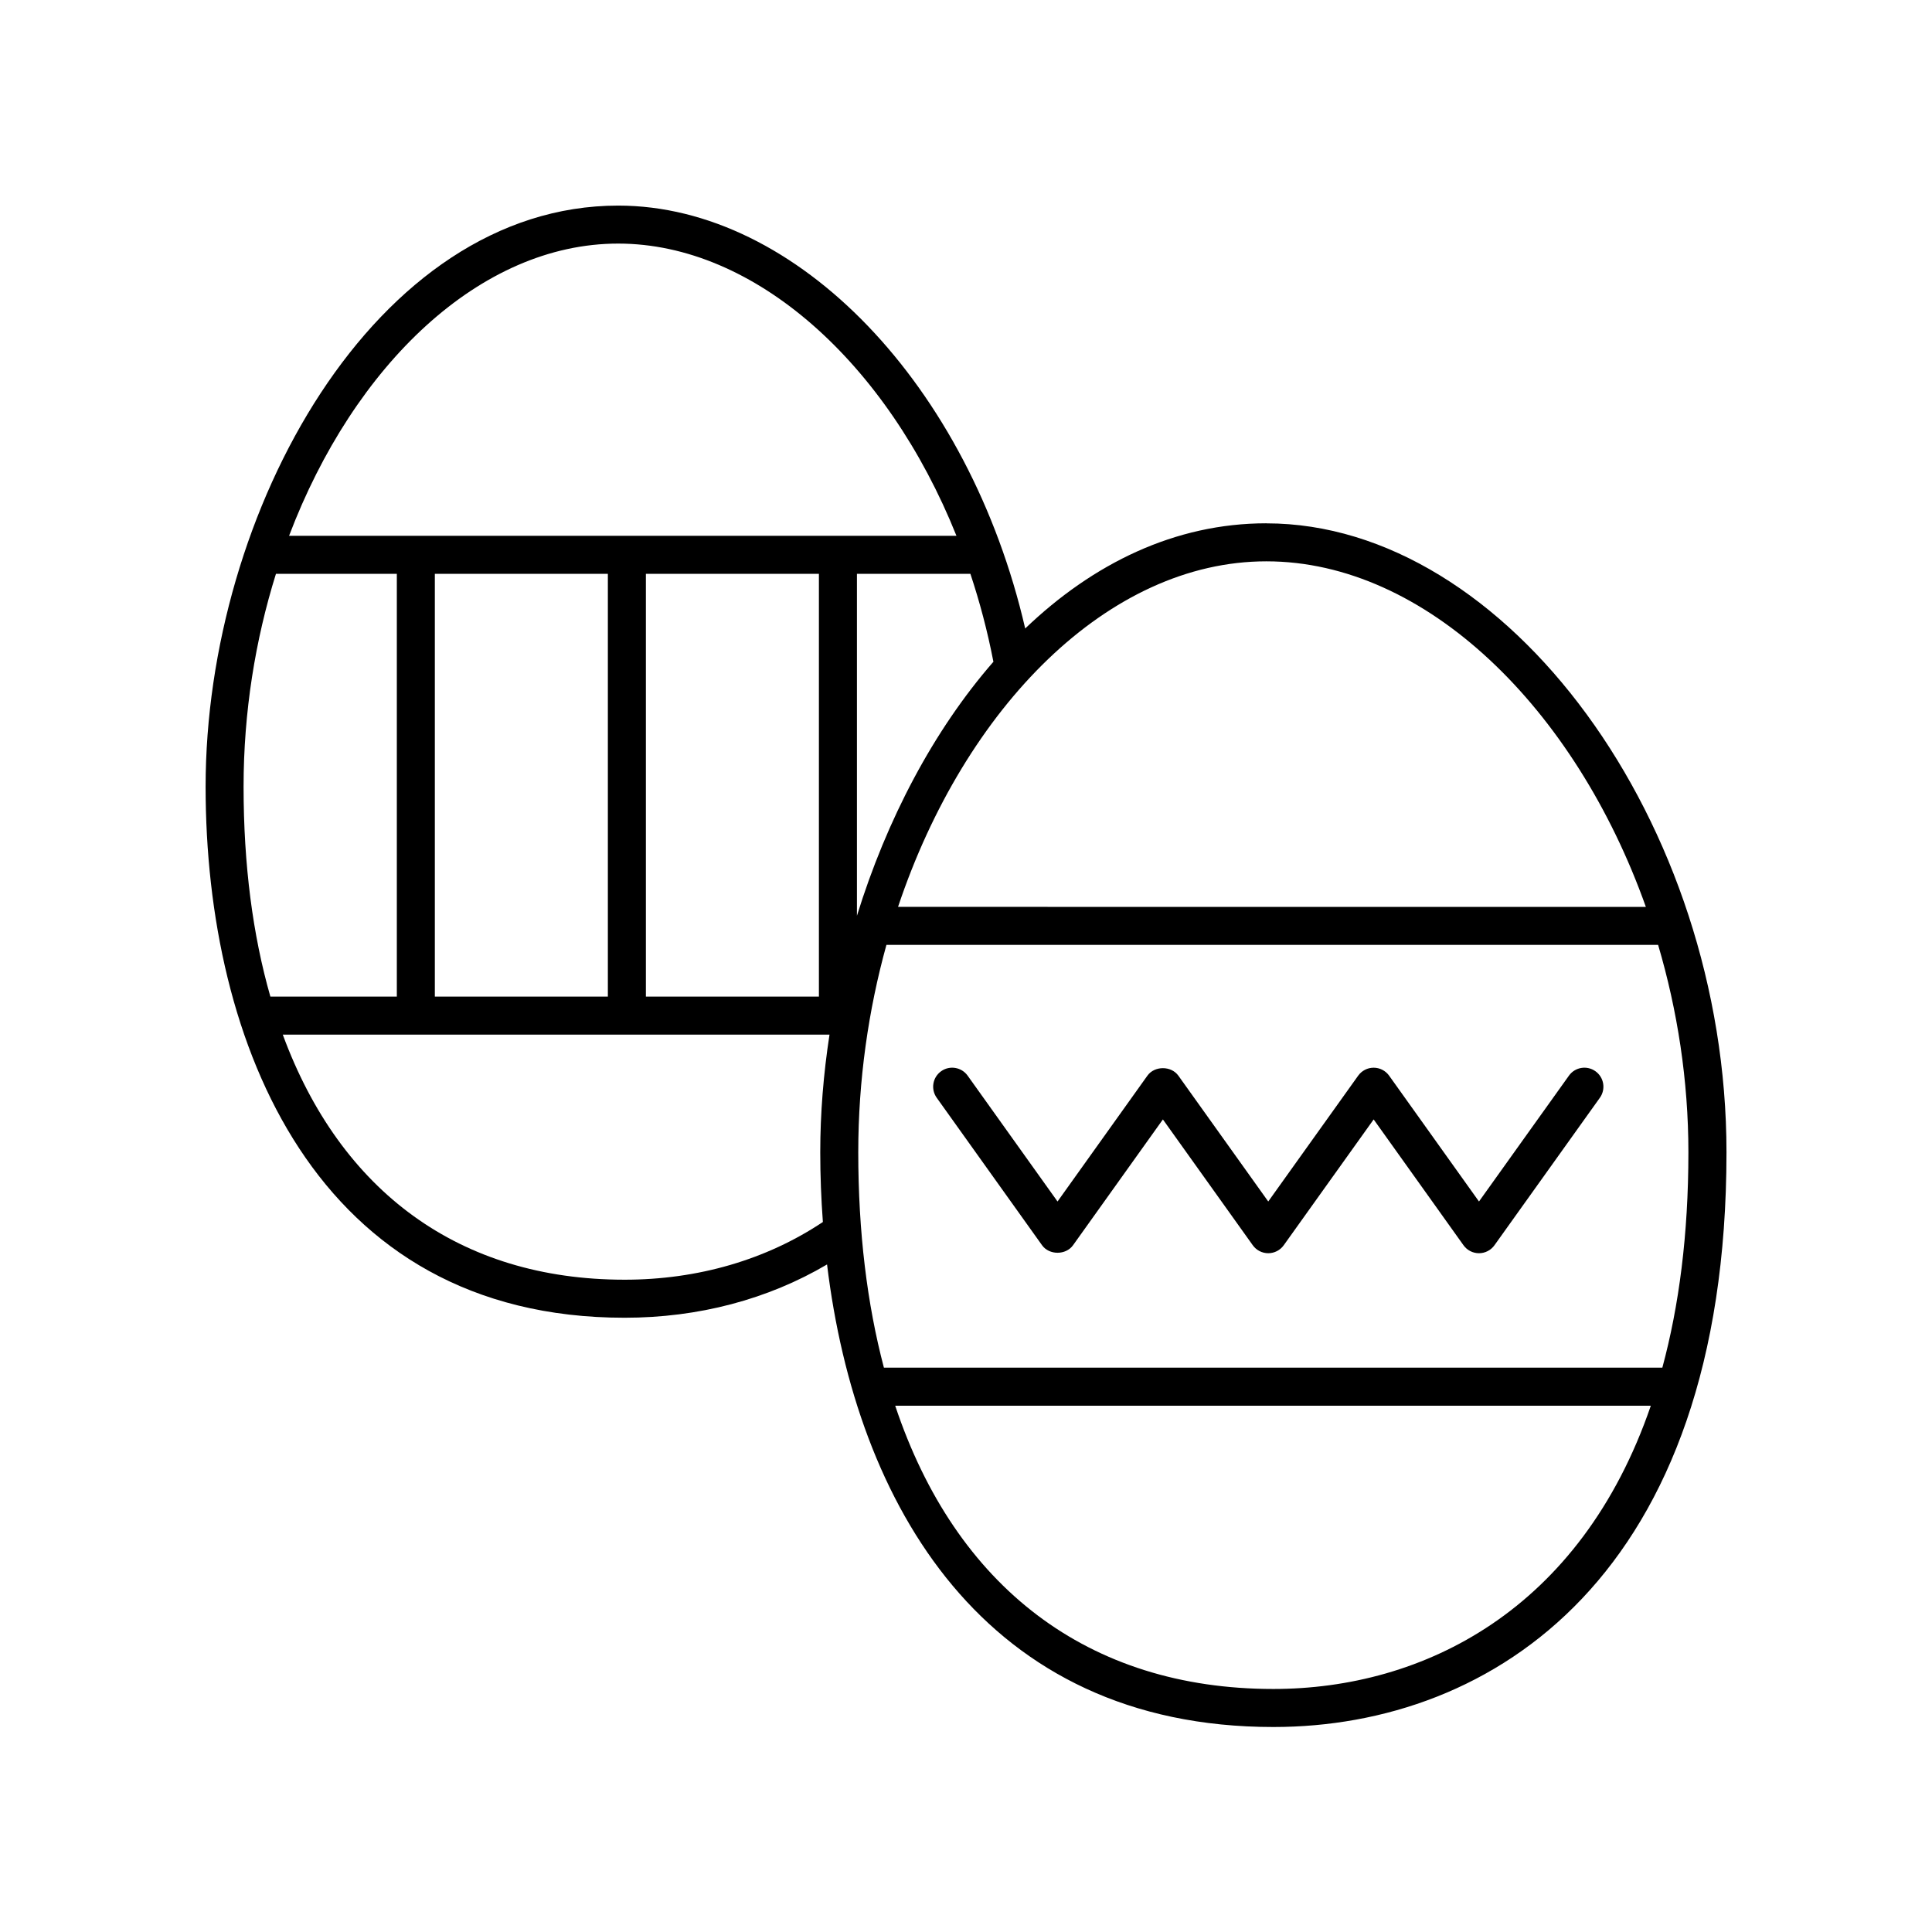
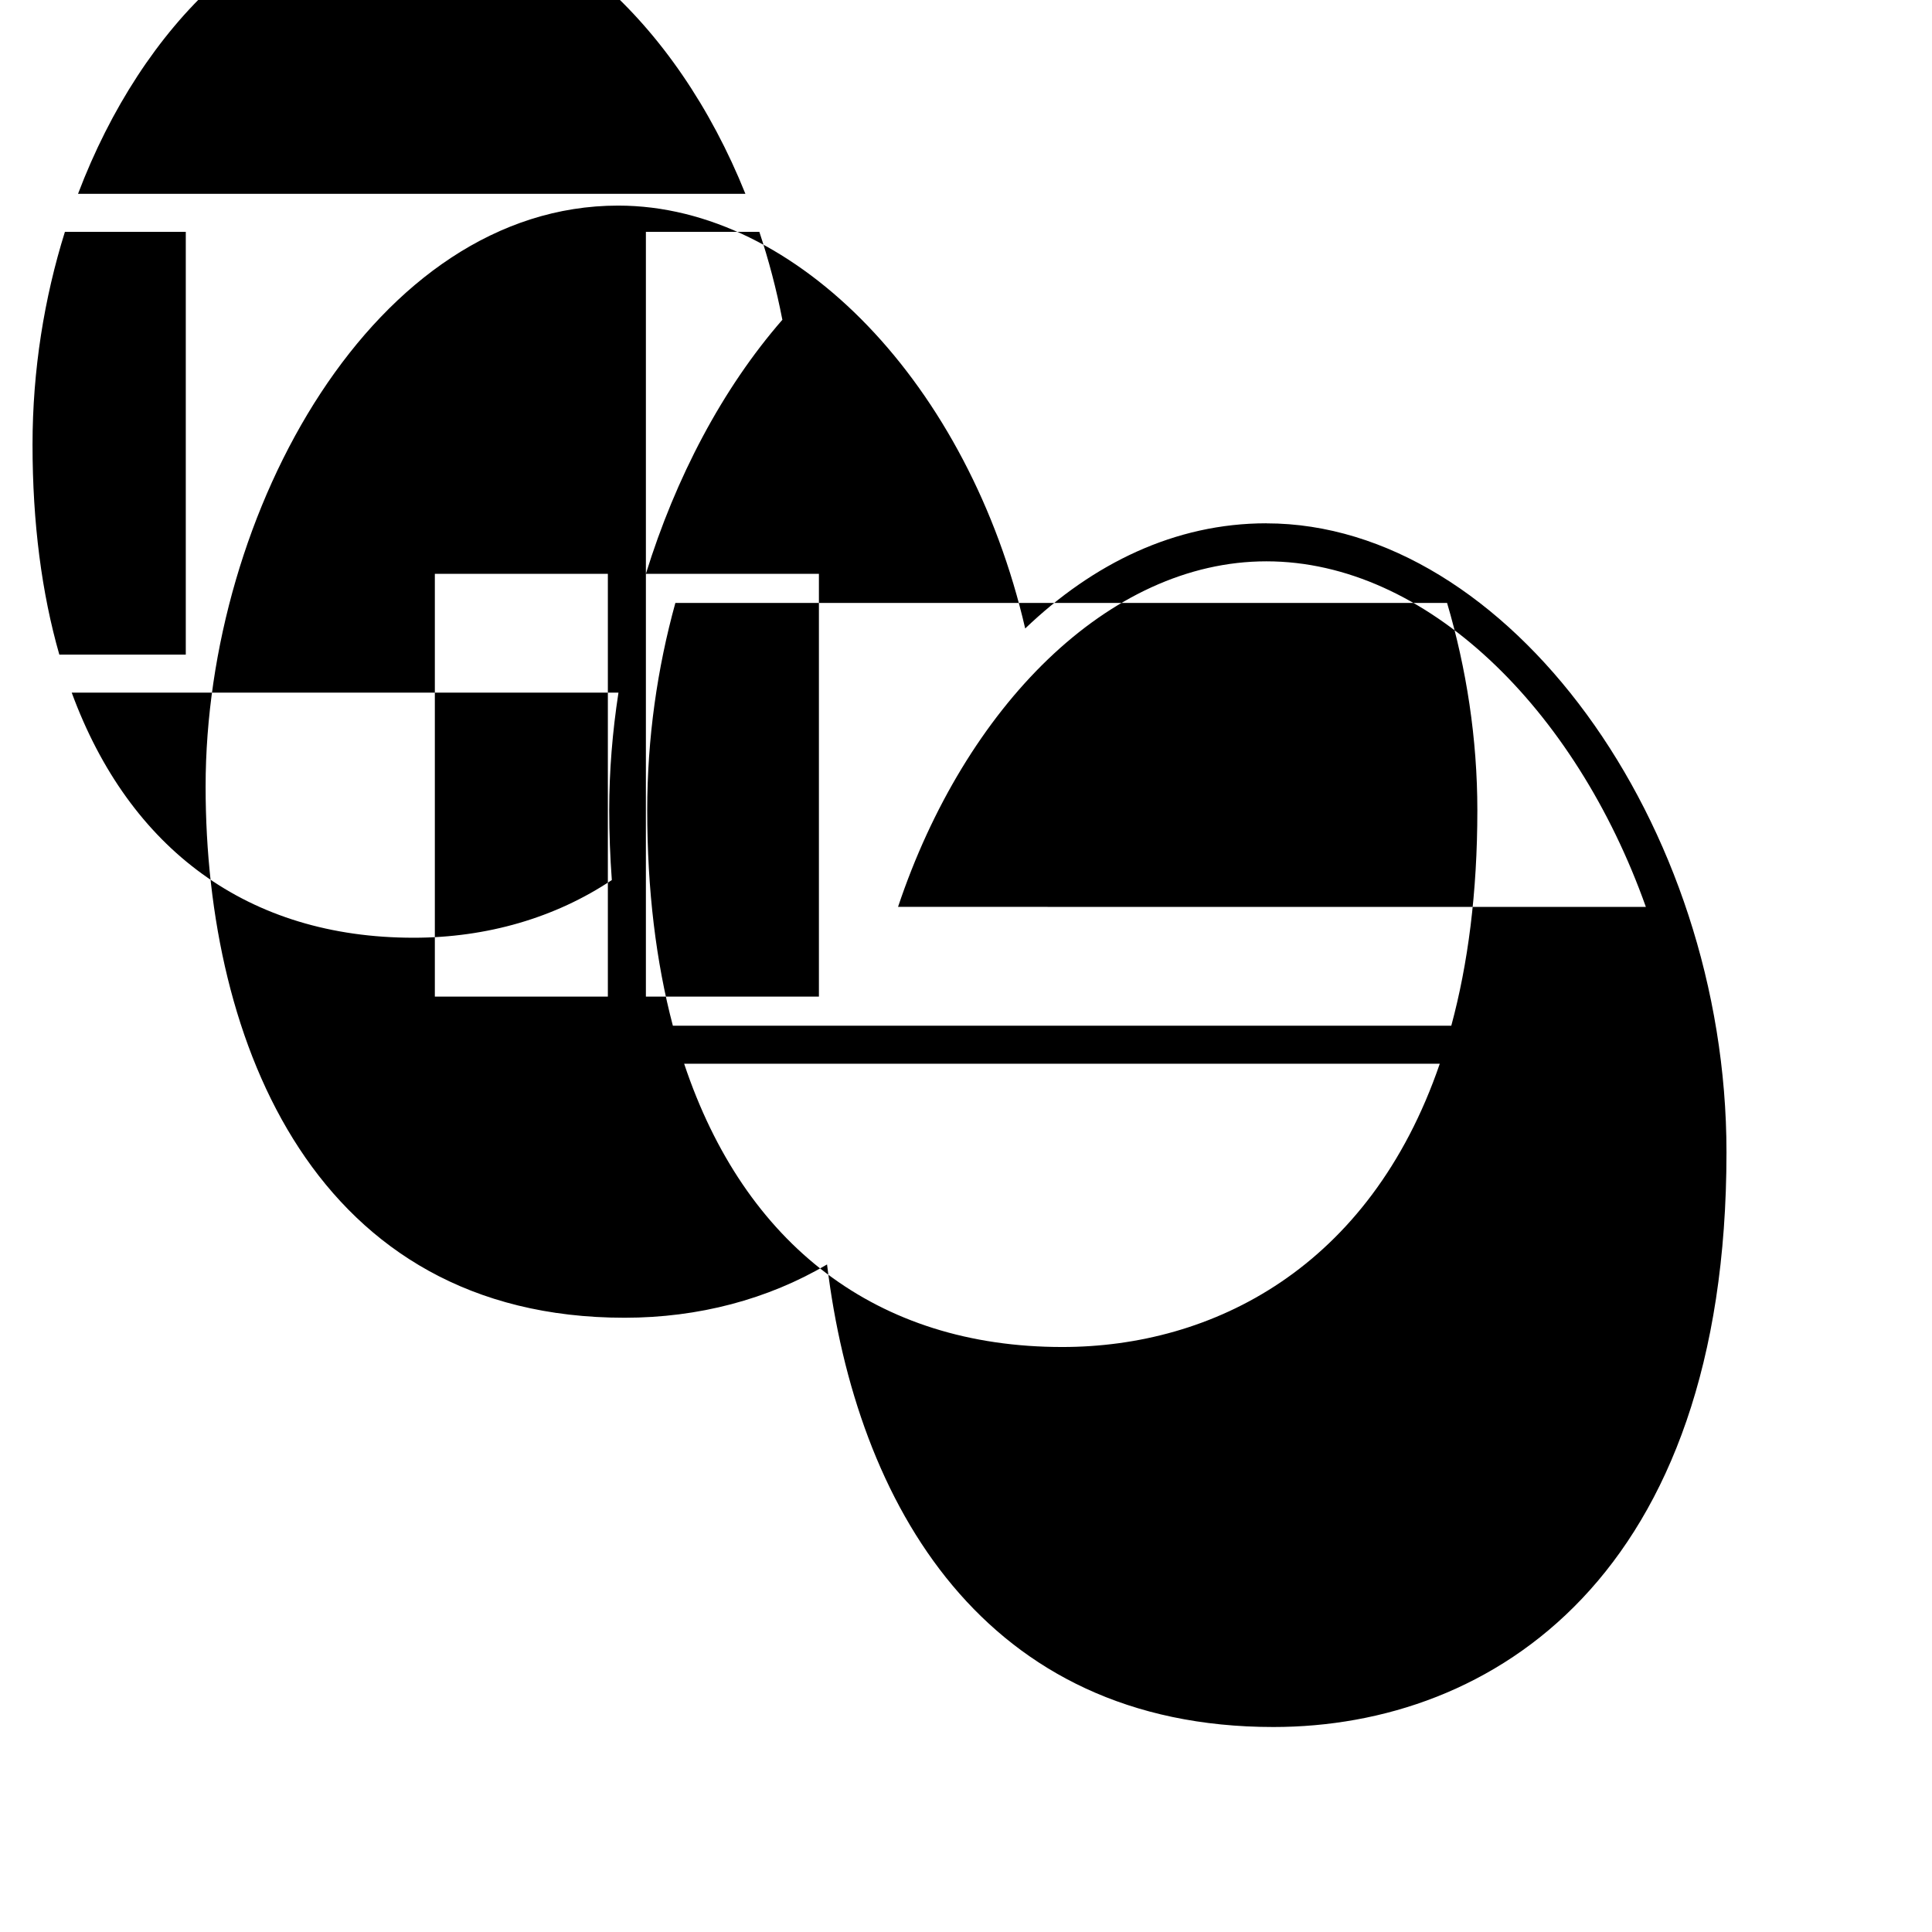
<svg xmlns="http://www.w3.org/2000/svg" fill="#000000" width="800px" height="800px" version="1.1" viewBox="144 144 512 512">
  <g>
-     <path d="m479.61 282.68c-24.258 0-45.945 10.664-63.922 27.875-14.871-64.355-60.348-112.07-107.86-112.07-64.438 0-109.34 81.152-109.34 153.99 0 68.039 29.168 140.74 111.04 140.74 19.574 0 37.961-4.871 53.648-14.121 7.731 63.609 41.641 122.58 118.29 122.58 58.047 0 120.07-40.008 120.07-152.3 0-87.234-58.113-166.68-121.92-166.68zm0 10.078c42.309 0 81.871 39.008 100.56 91.578l-198.18-0.004c17.746-53.023 55.812-91.574 97.621-91.574zm-174.52 3.309v112.04h-45.852v-112.04zm10.078 0h45.852v112.04h-45.852zm55.93 90.625v-90.625h30.066c2.473 7.434 4.523 15.172 6.074 23.168 0.008 0.043 0.039 0.074 0.047 0.113-15.938 18.281-28.316 41.902-36.188 67.344zm-63.277-178.14c36.203 0 71.273 31.602 89.648 77.438h-176.86c17.16-45.234 50.625-77.438 87.215-77.438zm-90.688 87.512h32.031v112.04h-33.512c-4.66-16.254-7.102-34.879-7.102-55.637 0-19.762 3.102-38.883 8.582-56.402zm92.383 187.07c-43.758 0-75.297-23.414-90.578-64.949h144.89c-1.602 10.406-2.453 20.871-2.453 31.184 0 6.141 0.242 12.312 0.695 18.473-14.957 9.98-33.066 15.293-52.551 15.293zm171.93 108.46c-49.188 0-84.203-27.133-100.21-75.07h200.25c-18.598 54.219-60.328 75.07-100.04 75.07zm103.09-85.148h-206.29c-4.453-16.863-6.797-35.945-6.797-57.082 0-19.113 2.68-37.676 7.461-54.957h204.51c5.129 17.375 8.023 35.961 8.023 54.957 0 21.891-2.504 40.801-6.906 57.082z" />
-     <path d="m566.81 427.89c-2.269-1.617-5.41-1.098-7.027 1.172l-23.836 33.348-23.816-33.348c-0.945-1.324-2.473-2.109-4.102-2.109-1.625 0-3.152 0.789-4.098 2.109l-23.832 33.348-23.82-33.348c-1.895-2.648-6.309-2.648-8.203 0l-23.82 33.348-23.82-33.348c-1.617-2.269-4.773-2.789-7.027-1.172-2.266 1.613-2.789 4.762-1.172 7.027l27.922 39.09c1.895 2.648 6.309 2.648 8.203 0l23.82-33.348 23.82 33.348c0.945 1.324 2.477 2.109 4.102 2.109s3.152-0.789 4.098-2.109l23.832-33.348 23.812 33.348c0.945 1.324 2.473 2.109 4.102 2.109 1.625 0 3.152-0.789 4.098-2.109l27.938-39.09c1.617-2.266 1.094-5.41-1.172-7.027z" />
+     <path d="m479.61 282.68c-24.258 0-45.945 10.664-63.922 27.875-14.871-64.355-60.348-112.07-107.86-112.07-64.438 0-109.34 81.152-109.34 153.99 0 68.039 29.168 140.74 111.04 140.74 19.574 0 37.961-4.871 53.648-14.121 7.731 63.609 41.641 122.58 118.29 122.58 58.047 0 120.07-40.008 120.07-152.3 0-87.234-58.113-166.68-121.92-166.68zm0 10.078c42.309 0 81.871 39.008 100.56 91.578l-198.18-0.004c17.746-53.023 55.812-91.574 97.621-91.574zm-174.52 3.309v112.04h-45.852v-112.04zm10.078 0h45.852v112.04h-45.852zv-90.625h30.066c2.473 7.434 4.523 15.172 6.074 23.168 0.008 0.043 0.039 0.074 0.047 0.113-15.938 18.281-28.316 41.902-36.188 67.344zm-63.277-178.14c36.203 0 71.273 31.602 89.648 77.438h-176.86c17.16-45.234 50.625-77.438 87.215-77.438zm-90.688 87.512h32.031v112.04h-33.512c-4.66-16.254-7.102-34.879-7.102-55.637 0-19.762 3.102-38.883 8.582-56.402zm92.383 187.07c-43.758 0-75.297-23.414-90.578-64.949h144.89c-1.602 10.406-2.453 20.871-2.453 31.184 0 6.141 0.242 12.312 0.695 18.473-14.957 9.98-33.066 15.293-52.551 15.293zm171.93 108.46c-49.188 0-84.203-27.133-100.21-75.07h200.25c-18.598 54.219-60.328 75.07-100.04 75.07zm103.09-85.148h-206.29c-4.453-16.863-6.797-35.945-6.797-57.082 0-19.113 2.68-37.676 7.461-54.957h204.51c5.129 17.375 8.023 35.961 8.023 54.957 0 21.891-2.504 40.801-6.906 57.082z" />
  </g>
</svg>